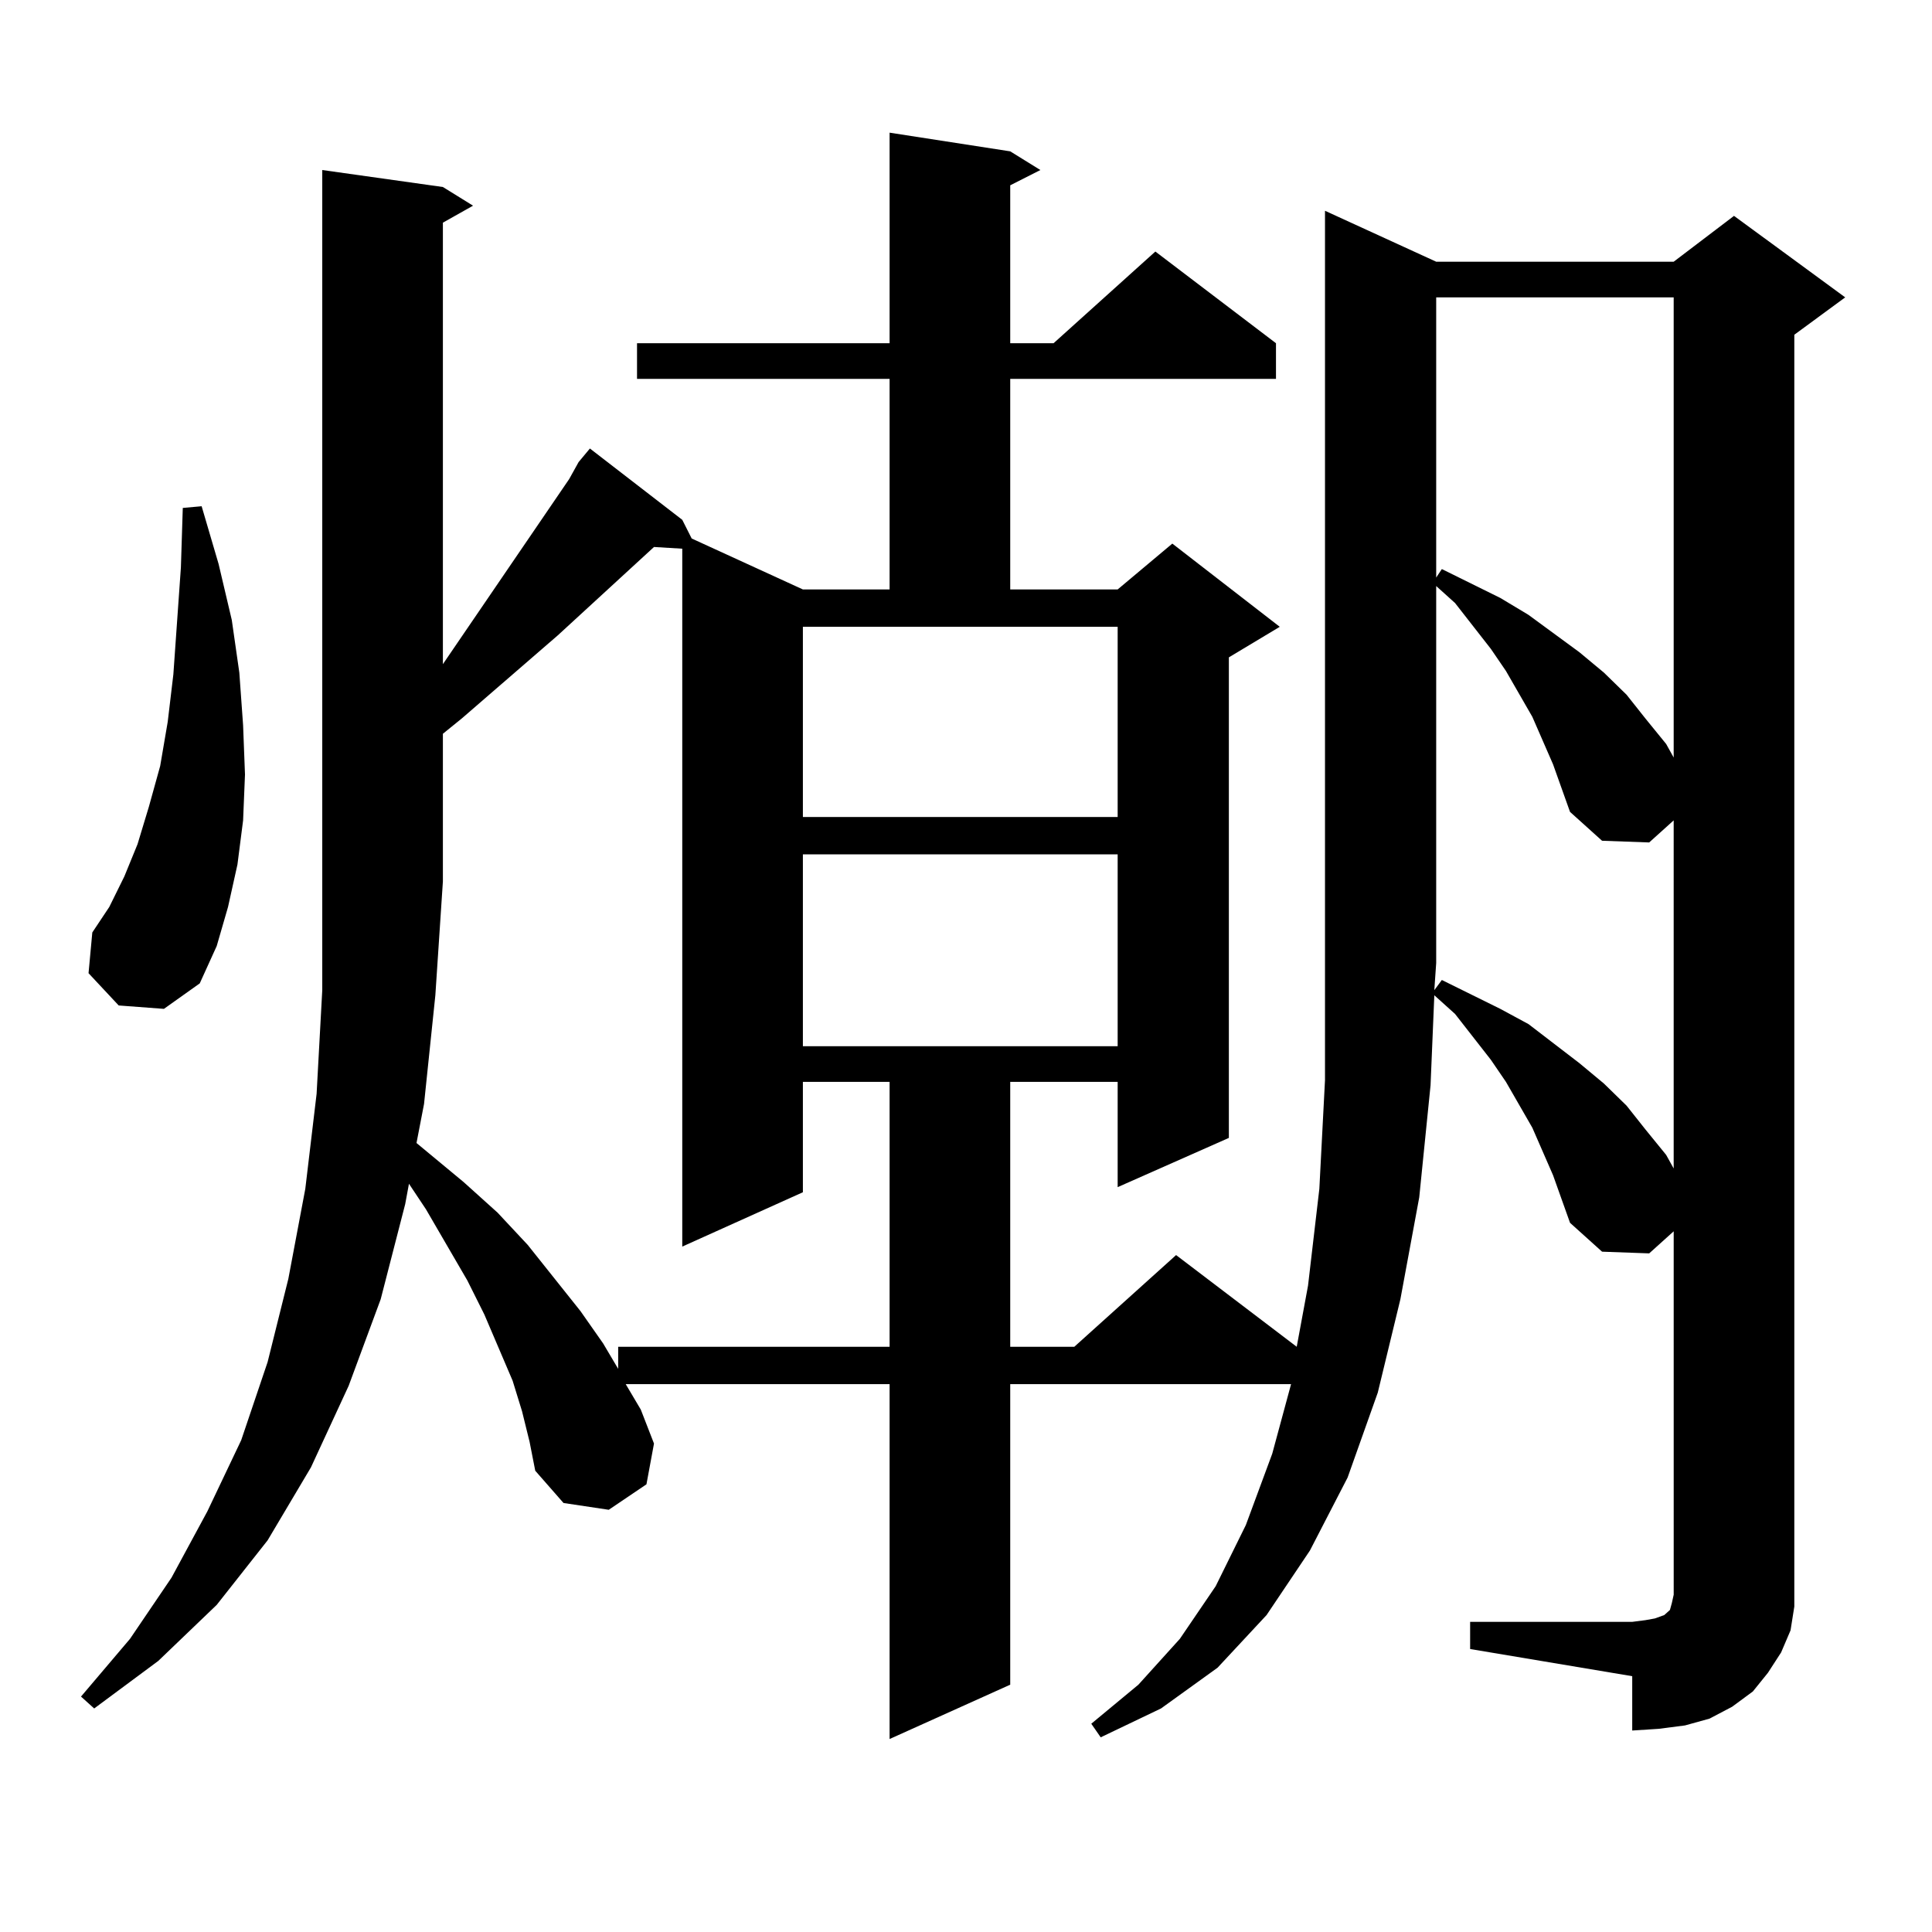
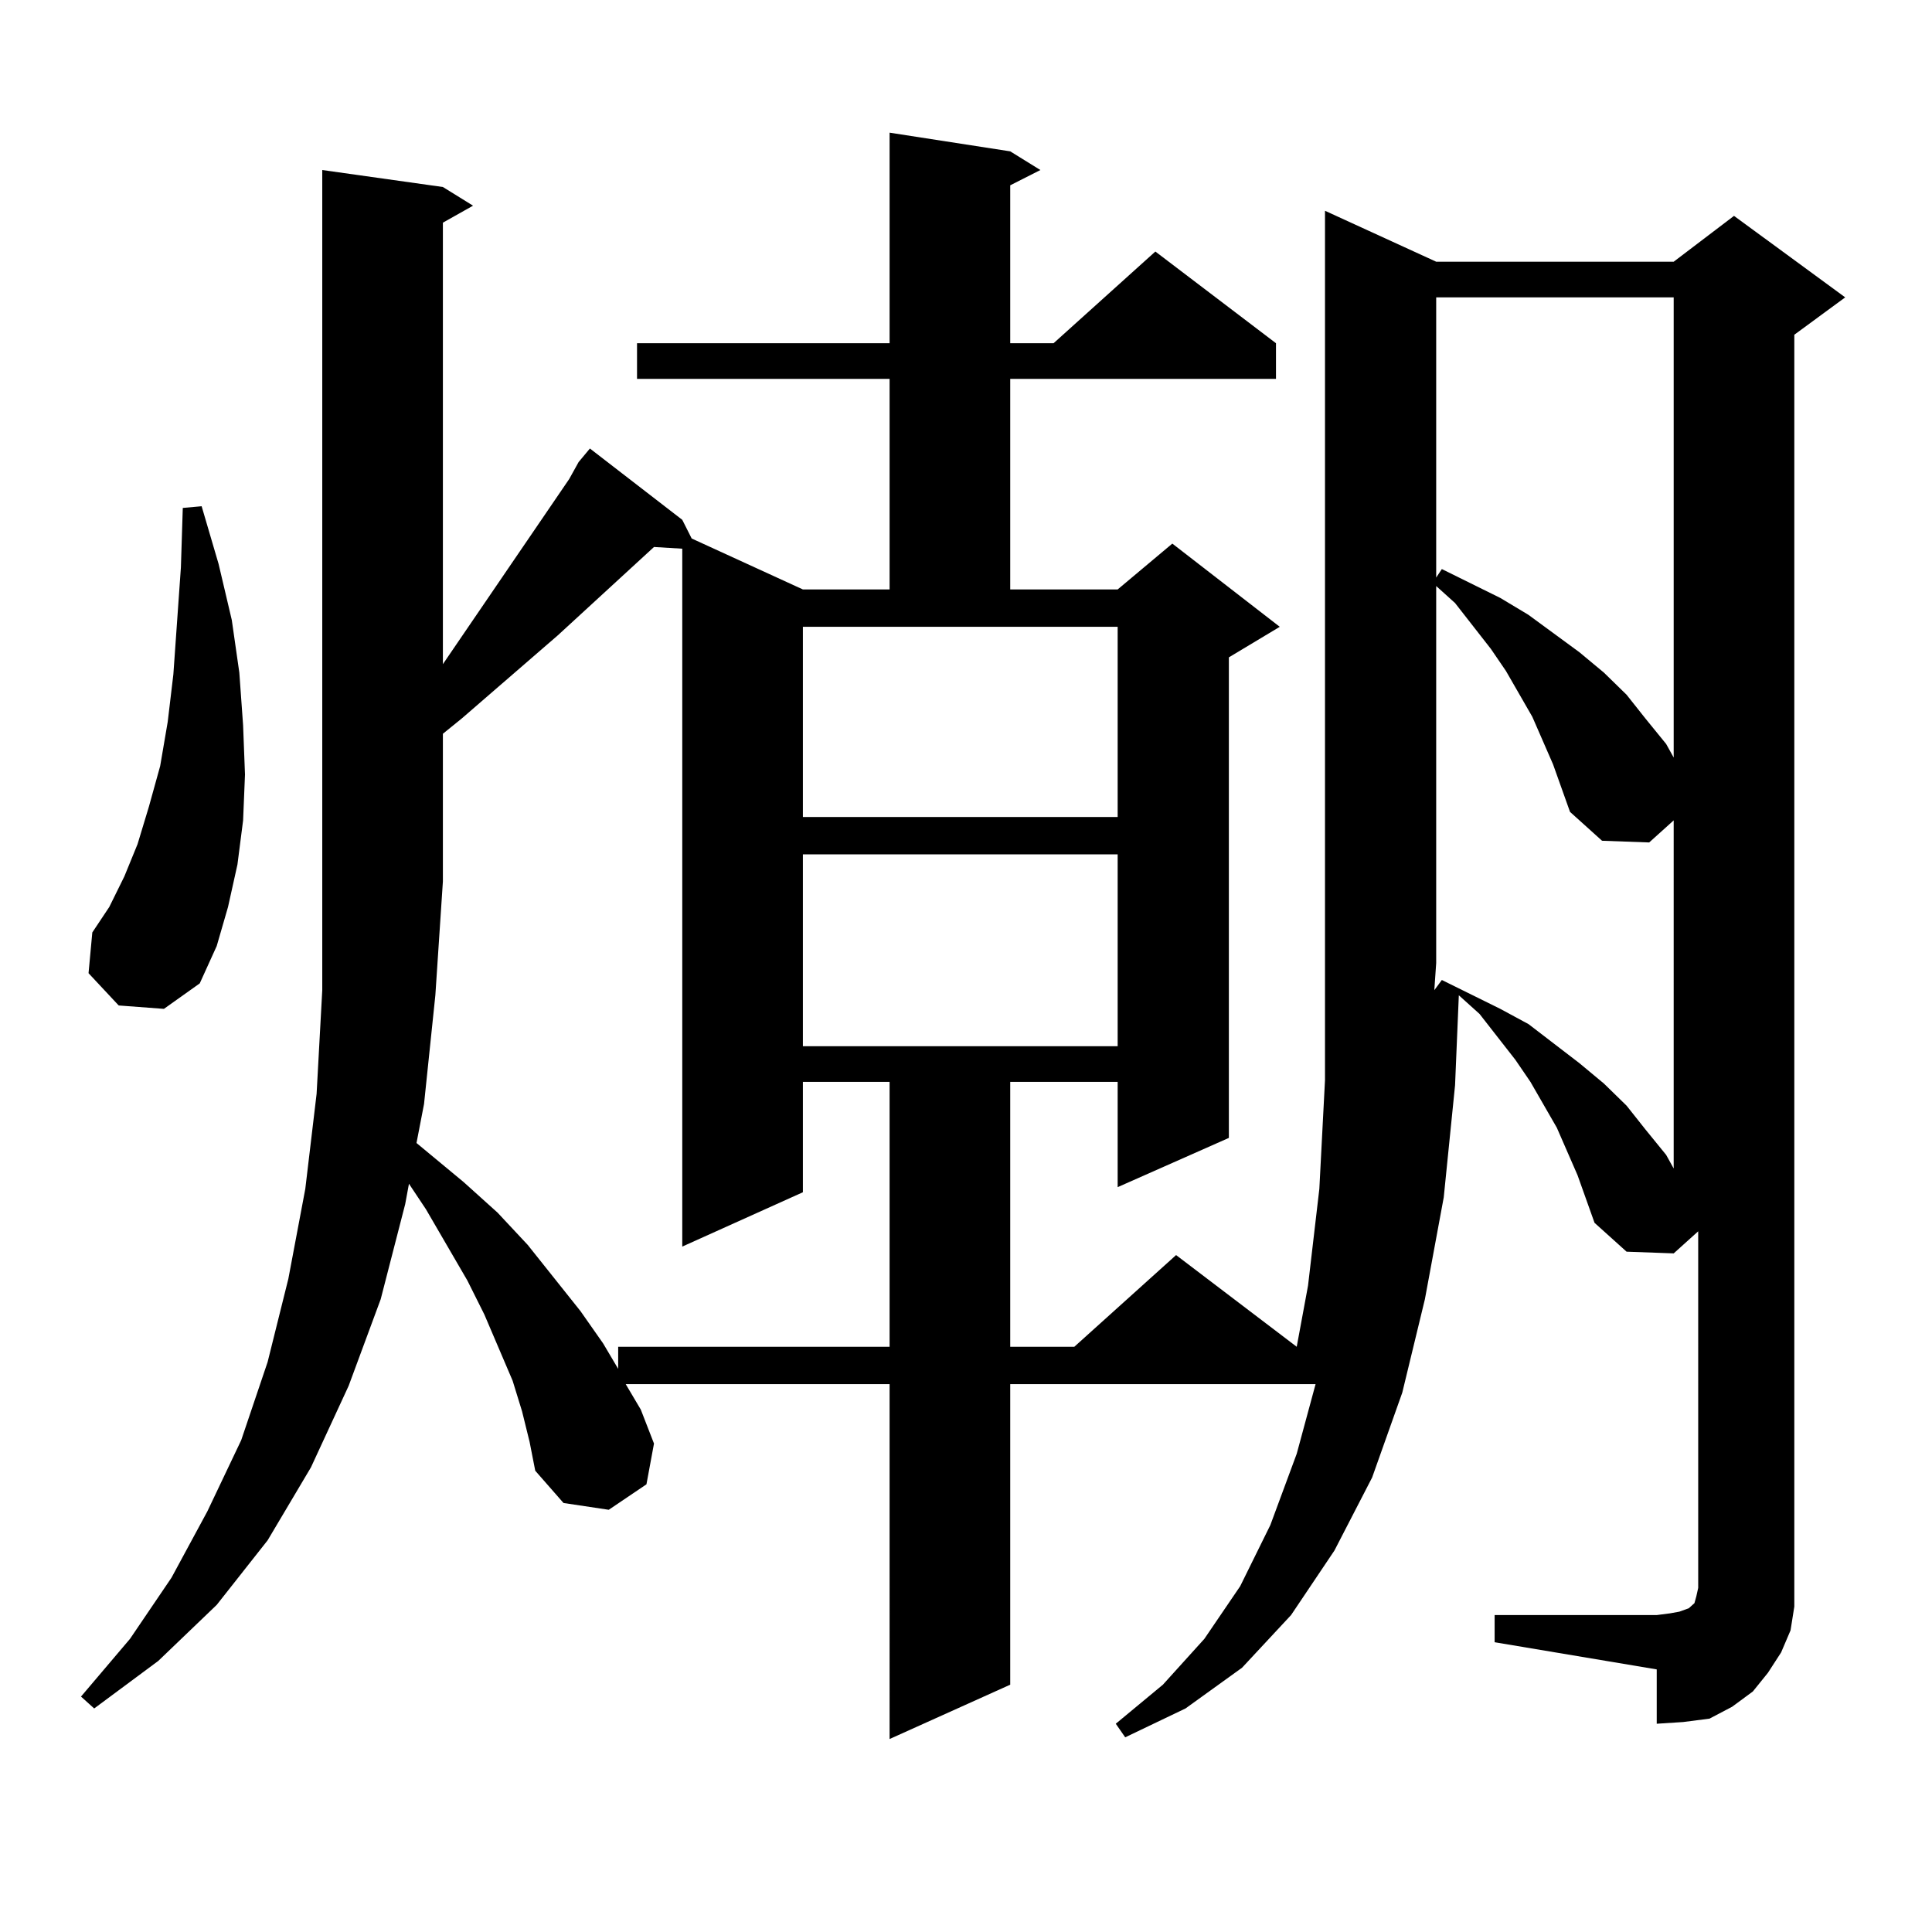
<svg xmlns="http://www.w3.org/2000/svg" version="1.1" id="图层_1" x="0px" y="0px" width="1000px" height="1000px" viewBox="0 0 1000 1000" enable-background="new 0 0 1000 1000" xml:space="preserve">
-   <path d="M299.48,239.176l5.854-7.031l47.804,36.914l4.878,9.668l57.56,26.367h44.877V196.109H329.724v-18.457h130.729V68.668  l62.438,9.668l15.609,9.668l-15.609,7.91v81.738h22.438l52.682-47.461l62.438,47.461v18.457H522.89v108.984h55.608l28.292-23.73  l55.608,43.066l-26.341,15.82v248.73l-57.56,25.488v-54.492H522.89v137.109h33.17l52.682-47.461l62.438,47.461l5.854-31.641  l5.854-50.098l2.927-56.25v-450l57.56,26.367h122.924l31.219-23.73l57.56,42.188l-26.341,19.336v646.875v11.426l-1.951,12.305  l-4.878,11.426l-6.829,10.547l-7.805,9.668l-10.731,7.91l-11.707,6.152l-12.683,3.516l-13.658,1.758l-13.658,0.879v-28.125  l-83.9-14.063v-14.063h83.9l6.829-0.879l4.878-0.879l4.878-1.758l0.976-0.879l0.976-0.879l0.976-0.879l0.976-3.516l0.976-4.395  V637.32l-12.683,11.426l-24.39-0.879l-16.585-14.941l-8.78-24.609l-10.731-24.609l-13.658-23.73l-7.805-11.426l-18.536-23.73  l-10.731-9.668l-1.951,46.582l-5.854,58.008l-9.756,52.734l-11.707,48.34l-15.609,43.945l-19.512,37.793l-22.438,33.398  l-25.365,27.246l-29.268,21.094l-31.219,14.941l-4.878-7.031l24.39-20.215l21.463-23.73l18.536-27.246l15.609-31.641l13.658-36.914  l9.756-36.035H522.89v155.566l-62.438,28.125V716.422H323.87l7.805,13.184l6.829,17.578l-3.902,21.094l-19.512,13.184l-23.414-3.516  l-14.634-16.699l-2.927-14.941l-3.902-15.82l-4.878-15.82l-14.634-34.277l-8.78-17.578l-21.462-36.914l-8.78-13.184l-1.951,10.547  l-12.683,49.219l-16.585,44.824l-19.512,42.188l-22.438,37.793l-26.341,33.398l-30.243,29.004l-33.17,24.609l-6.829-6.152  l25.365-29.883l21.463-31.641l18.536-34.277l17.561-36.914l13.658-40.43l10.731-43.066l8.78-46.582l5.854-49.219l2.927-53.613  V88.004l62.438,8.789l15.609,9.668l-15.609,8.789v228.516l65.364-95.801L299.48,239.176z M61.438,520.426l-15.609-16.699  l1.951-21.094l8.78-13.184l7.805-15.82l6.829-16.699l5.854-19.336l5.854-21.094l3.902-22.852l2.927-24.609l3.902-55.371  l0.976-30.762l9.756-0.879l8.78,29.883l6.829,29.004l3.902,27.246l1.951,27.246l0.976,25.488l-0.976,23.73l-2.927,22.852  l-4.878,21.973l-5.854,20.215L103.388,509l-18.536,13.184L61.438,520.426z M219.483,571.402l-3.902,20.215l24.389,20.215  l17.561,15.82l15.609,16.699l27.316,34.277l11.707,16.699l7.805,13.184v-11.426h140.484V559.977h-44.877v57.129l-62.438,28.125V284  l-14.634-0.879l-49.755,45.703l-49.755,43.066l-9.755,7.91v76.465l-3.902,58.887L219.483,571.402z M415.575,422.867h162.923V324.43  H415.575V422.867z M415.575,442.203v99.316h162.923v-99.316H415.575z M803.858,395.621l-10.731-24.609l-13.658-23.73l-7.805-11.426  l-18.536-23.73l-9.756-8.789v195.117l-0.976,14.063l3.902-5.273l30.243,14.941l14.634,7.91l26.341,20.215l12.683,10.547  l11.707,11.426l9.756,12.305l10.731,13.184l3.902,7.031V424.625l-12.683,11.426l-24.39-0.879l-16.585-14.941L803.858,395.621z   M743.372,153.922v145.02l2.927-4.395l30.243,14.941l14.634,8.789l26.341,19.336l12.683,10.547l11.707,11.426l9.756,12.305  l10.731,13.184l3.902,7.031V153.922H743.372z" />
+   <path d="M299.48,239.176l5.854-7.031l47.804,36.914l4.878,9.668l57.56,26.367h44.877V196.109H329.724v-18.457h130.729V68.668  l62.438,9.668l15.609,9.668l-15.609,7.91v81.738h22.438l52.682-47.461l62.438,47.461v18.457H522.89v108.984h55.608l28.292-23.73  l55.608,43.066l-26.341,15.82v248.73l-57.56,25.488v-54.492H522.89v137.109h33.17l52.682-47.461l62.438,47.461l5.854-31.641  l5.854-50.098l2.927-56.25v-450l57.56,26.367h122.924l31.219-23.73l57.56,42.188l-26.341,19.336v646.875v11.426l-1.951,12.305  l-4.878,11.426l-6.829,10.547l-7.805,9.668l-10.731,7.91l-11.707,6.152l-13.658,1.758l-13.658,0.879v-28.125  l-83.9-14.063v-14.063h83.9l6.829-0.879l4.878-0.879l4.878-1.758l0.976-0.879l0.976-0.879l0.976-0.879l0.976-3.516l0.976-4.395  V637.32l-12.683,11.426l-24.39-0.879l-16.585-14.941l-8.78-24.609l-10.731-24.609l-13.658-23.73l-7.805-11.426l-18.536-23.73  l-10.731-9.668l-1.951,46.582l-5.854,58.008l-9.756,52.734l-11.707,48.34l-15.609,43.945l-19.512,37.793l-22.438,33.398  l-25.365,27.246l-29.268,21.094l-31.219,14.941l-4.878-7.031l24.39-20.215l21.463-23.73l18.536-27.246l15.609-31.641l13.658-36.914  l9.756-36.035H522.89v155.566l-62.438,28.125V716.422H323.87l7.805,13.184l6.829,17.578l-3.902,21.094l-19.512,13.184l-23.414-3.516  l-14.634-16.699l-2.927-14.941l-3.902-15.82l-4.878-15.82l-14.634-34.277l-8.78-17.578l-21.462-36.914l-8.78-13.184l-1.951,10.547  l-12.683,49.219l-16.585,44.824l-19.512,42.188l-22.438,37.793l-26.341,33.398l-30.243,29.004l-33.17,24.609l-6.829-6.152  l25.365-29.883l21.463-31.641l18.536-34.277l17.561-36.914l13.658-40.43l10.731-43.066l8.78-46.582l5.854-49.219l2.927-53.613  V88.004l62.438,8.789l15.609,9.668l-15.609,8.789v228.516l65.364-95.801L299.48,239.176z M61.438,520.426l-15.609-16.699  l1.951-21.094l8.78-13.184l7.805-15.82l6.829-16.699l5.854-19.336l5.854-21.094l3.902-22.852l2.927-24.609l3.902-55.371  l0.976-30.762l9.756-0.879l8.78,29.883l6.829,29.004l3.902,27.246l1.951,27.246l0.976,25.488l-0.976,23.73l-2.927,22.852  l-4.878,21.973l-5.854,20.215L103.388,509l-18.536,13.184L61.438,520.426z M219.483,571.402l-3.902,20.215l24.389,20.215  l17.561,15.82l15.609,16.699l27.316,34.277l11.707,16.699l7.805,13.184v-11.426h140.484V559.977h-44.877v57.129l-62.438,28.125V284  l-14.634-0.879l-49.755,45.703l-49.755,43.066l-9.755,7.91v76.465l-3.902,58.887L219.483,571.402z M415.575,422.867h162.923V324.43  H415.575V422.867z M415.575,442.203v99.316h162.923v-99.316H415.575z M803.858,395.621l-10.731-24.609l-13.658-23.73l-7.805-11.426  l-18.536-23.73l-9.756-8.789v195.117l-0.976,14.063l3.902-5.273l30.243,14.941l14.634,7.91l26.341,20.215l12.683,10.547  l11.707,11.426l9.756,12.305l10.731,13.184l3.902,7.031V424.625l-12.683,11.426l-24.39-0.879l-16.585-14.941L803.858,395.621z   M743.372,153.922v145.02l2.927-4.395l30.243,14.941l14.634,8.789l26.341,19.336l12.683,10.547l11.707,11.426l9.756,12.305  l10.731,13.184l3.902,7.031V153.922H743.372z" />
</svg>